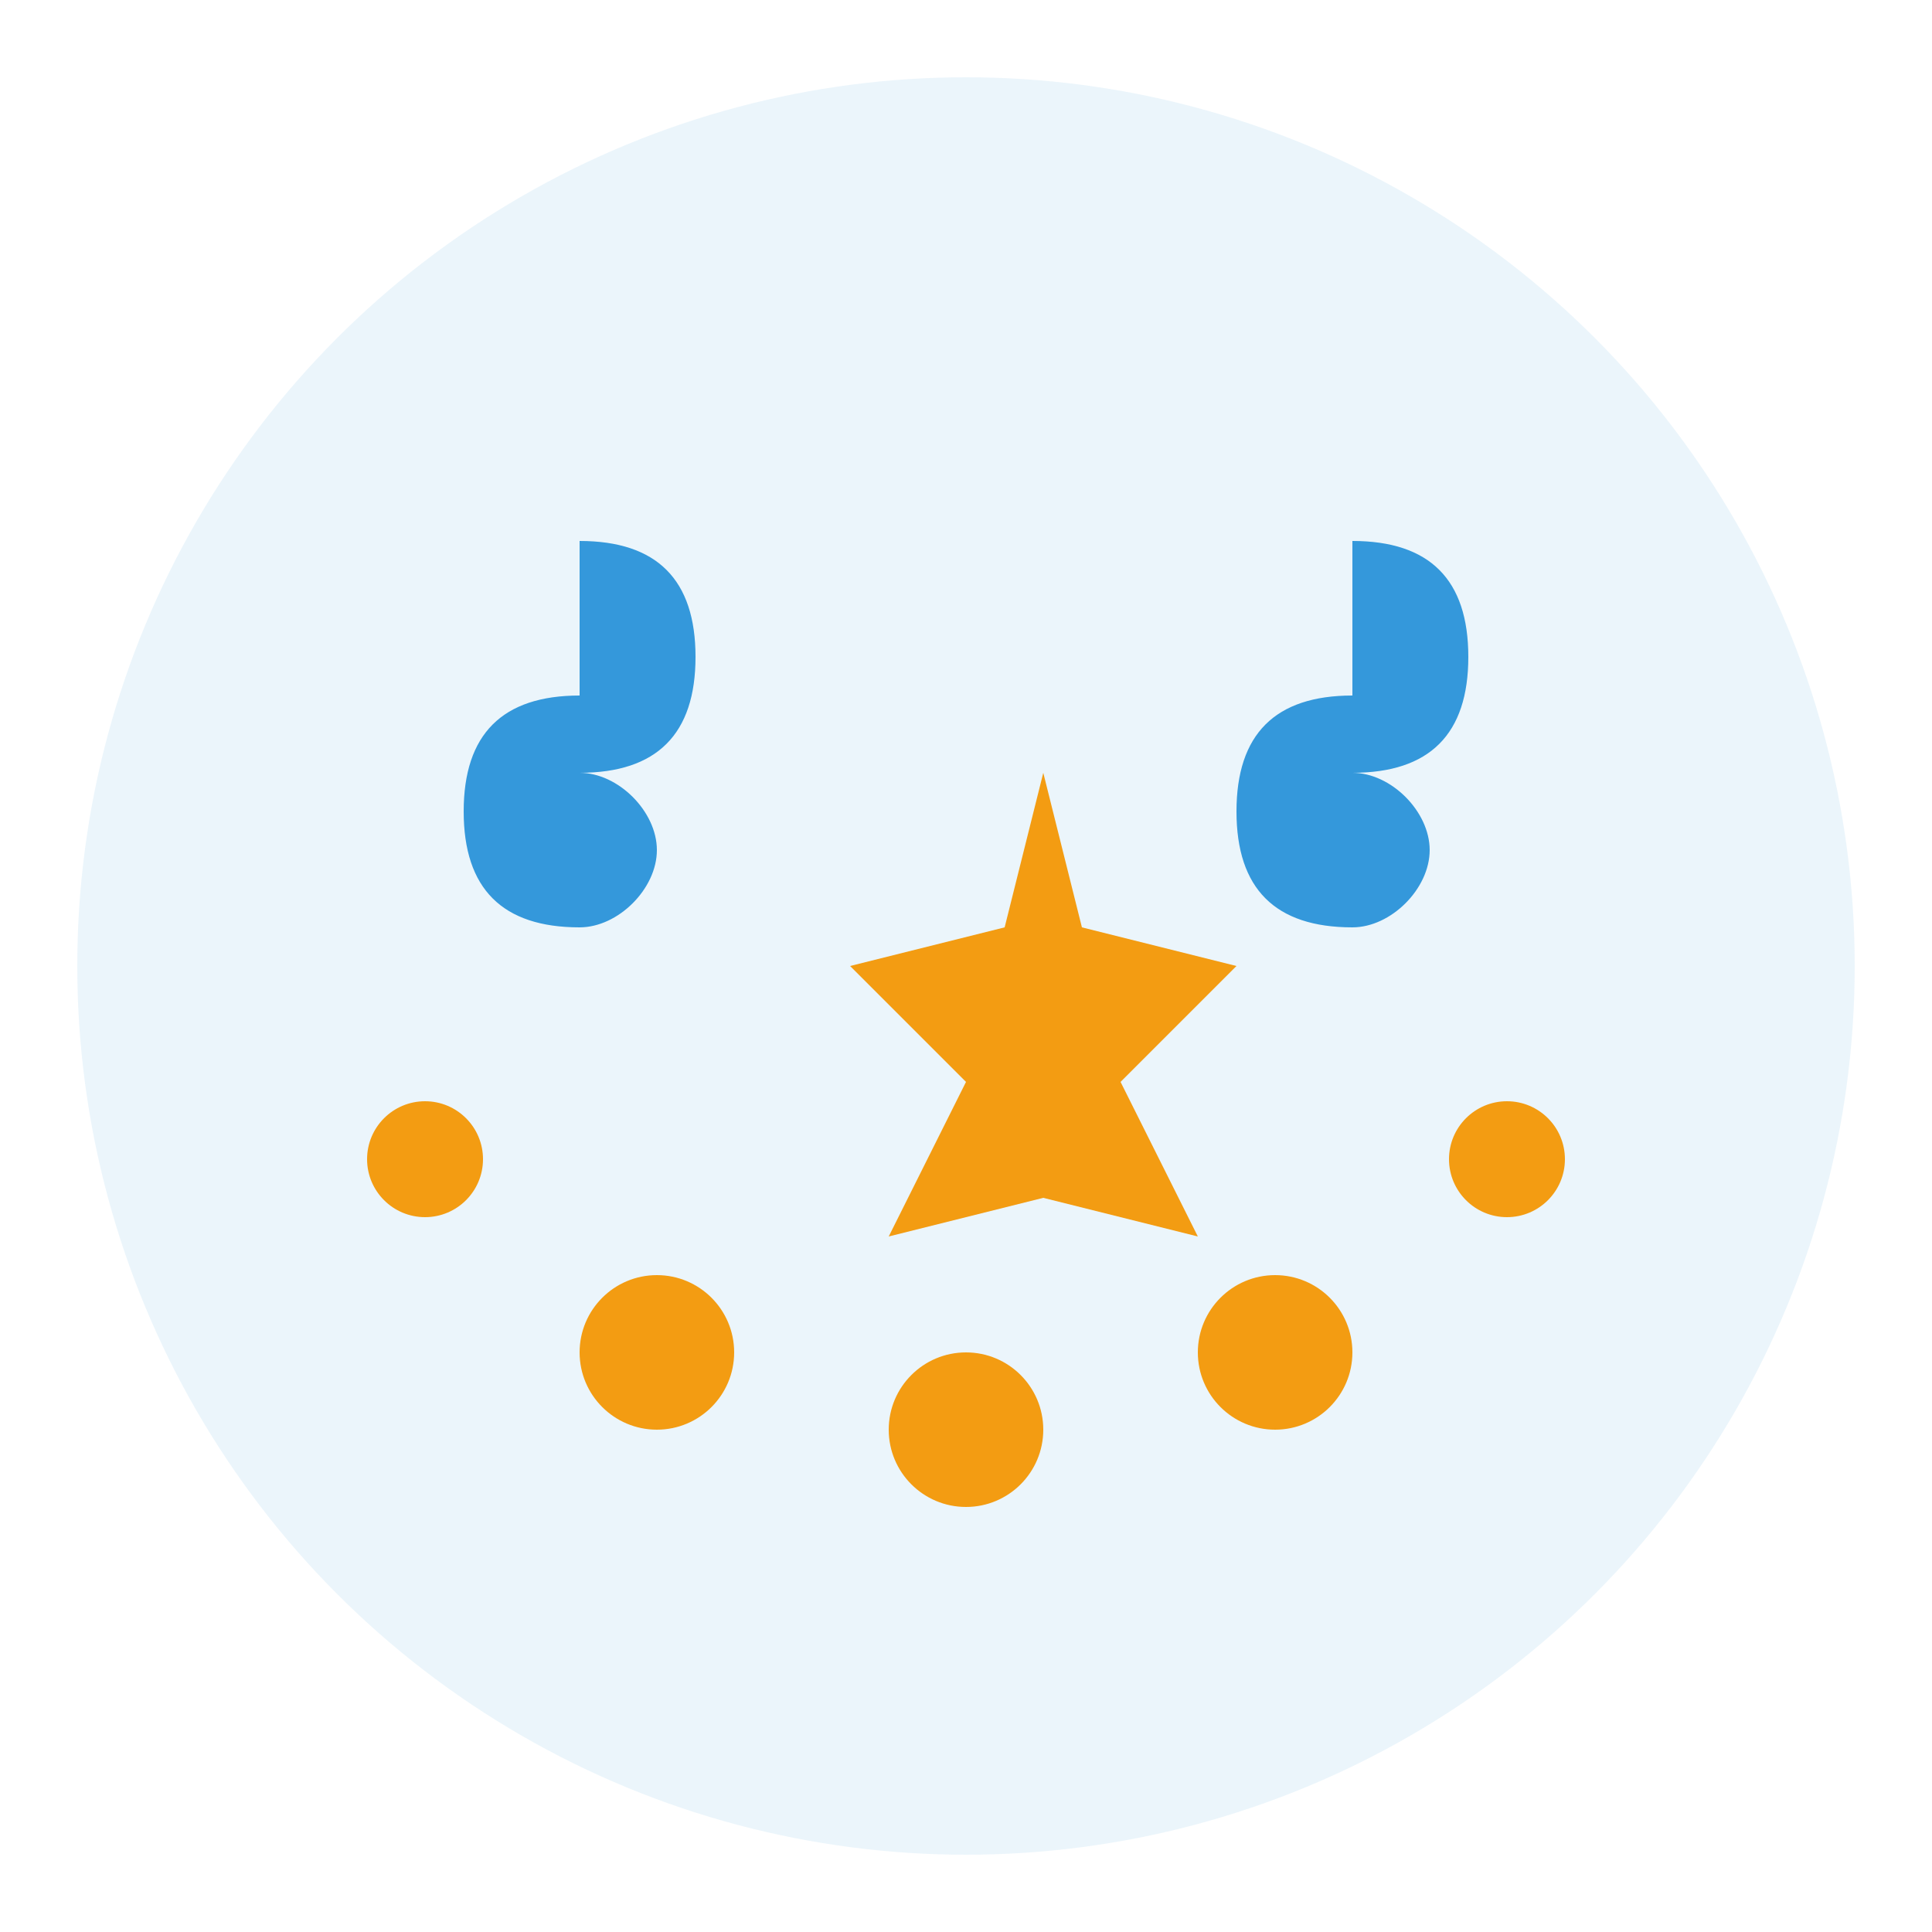
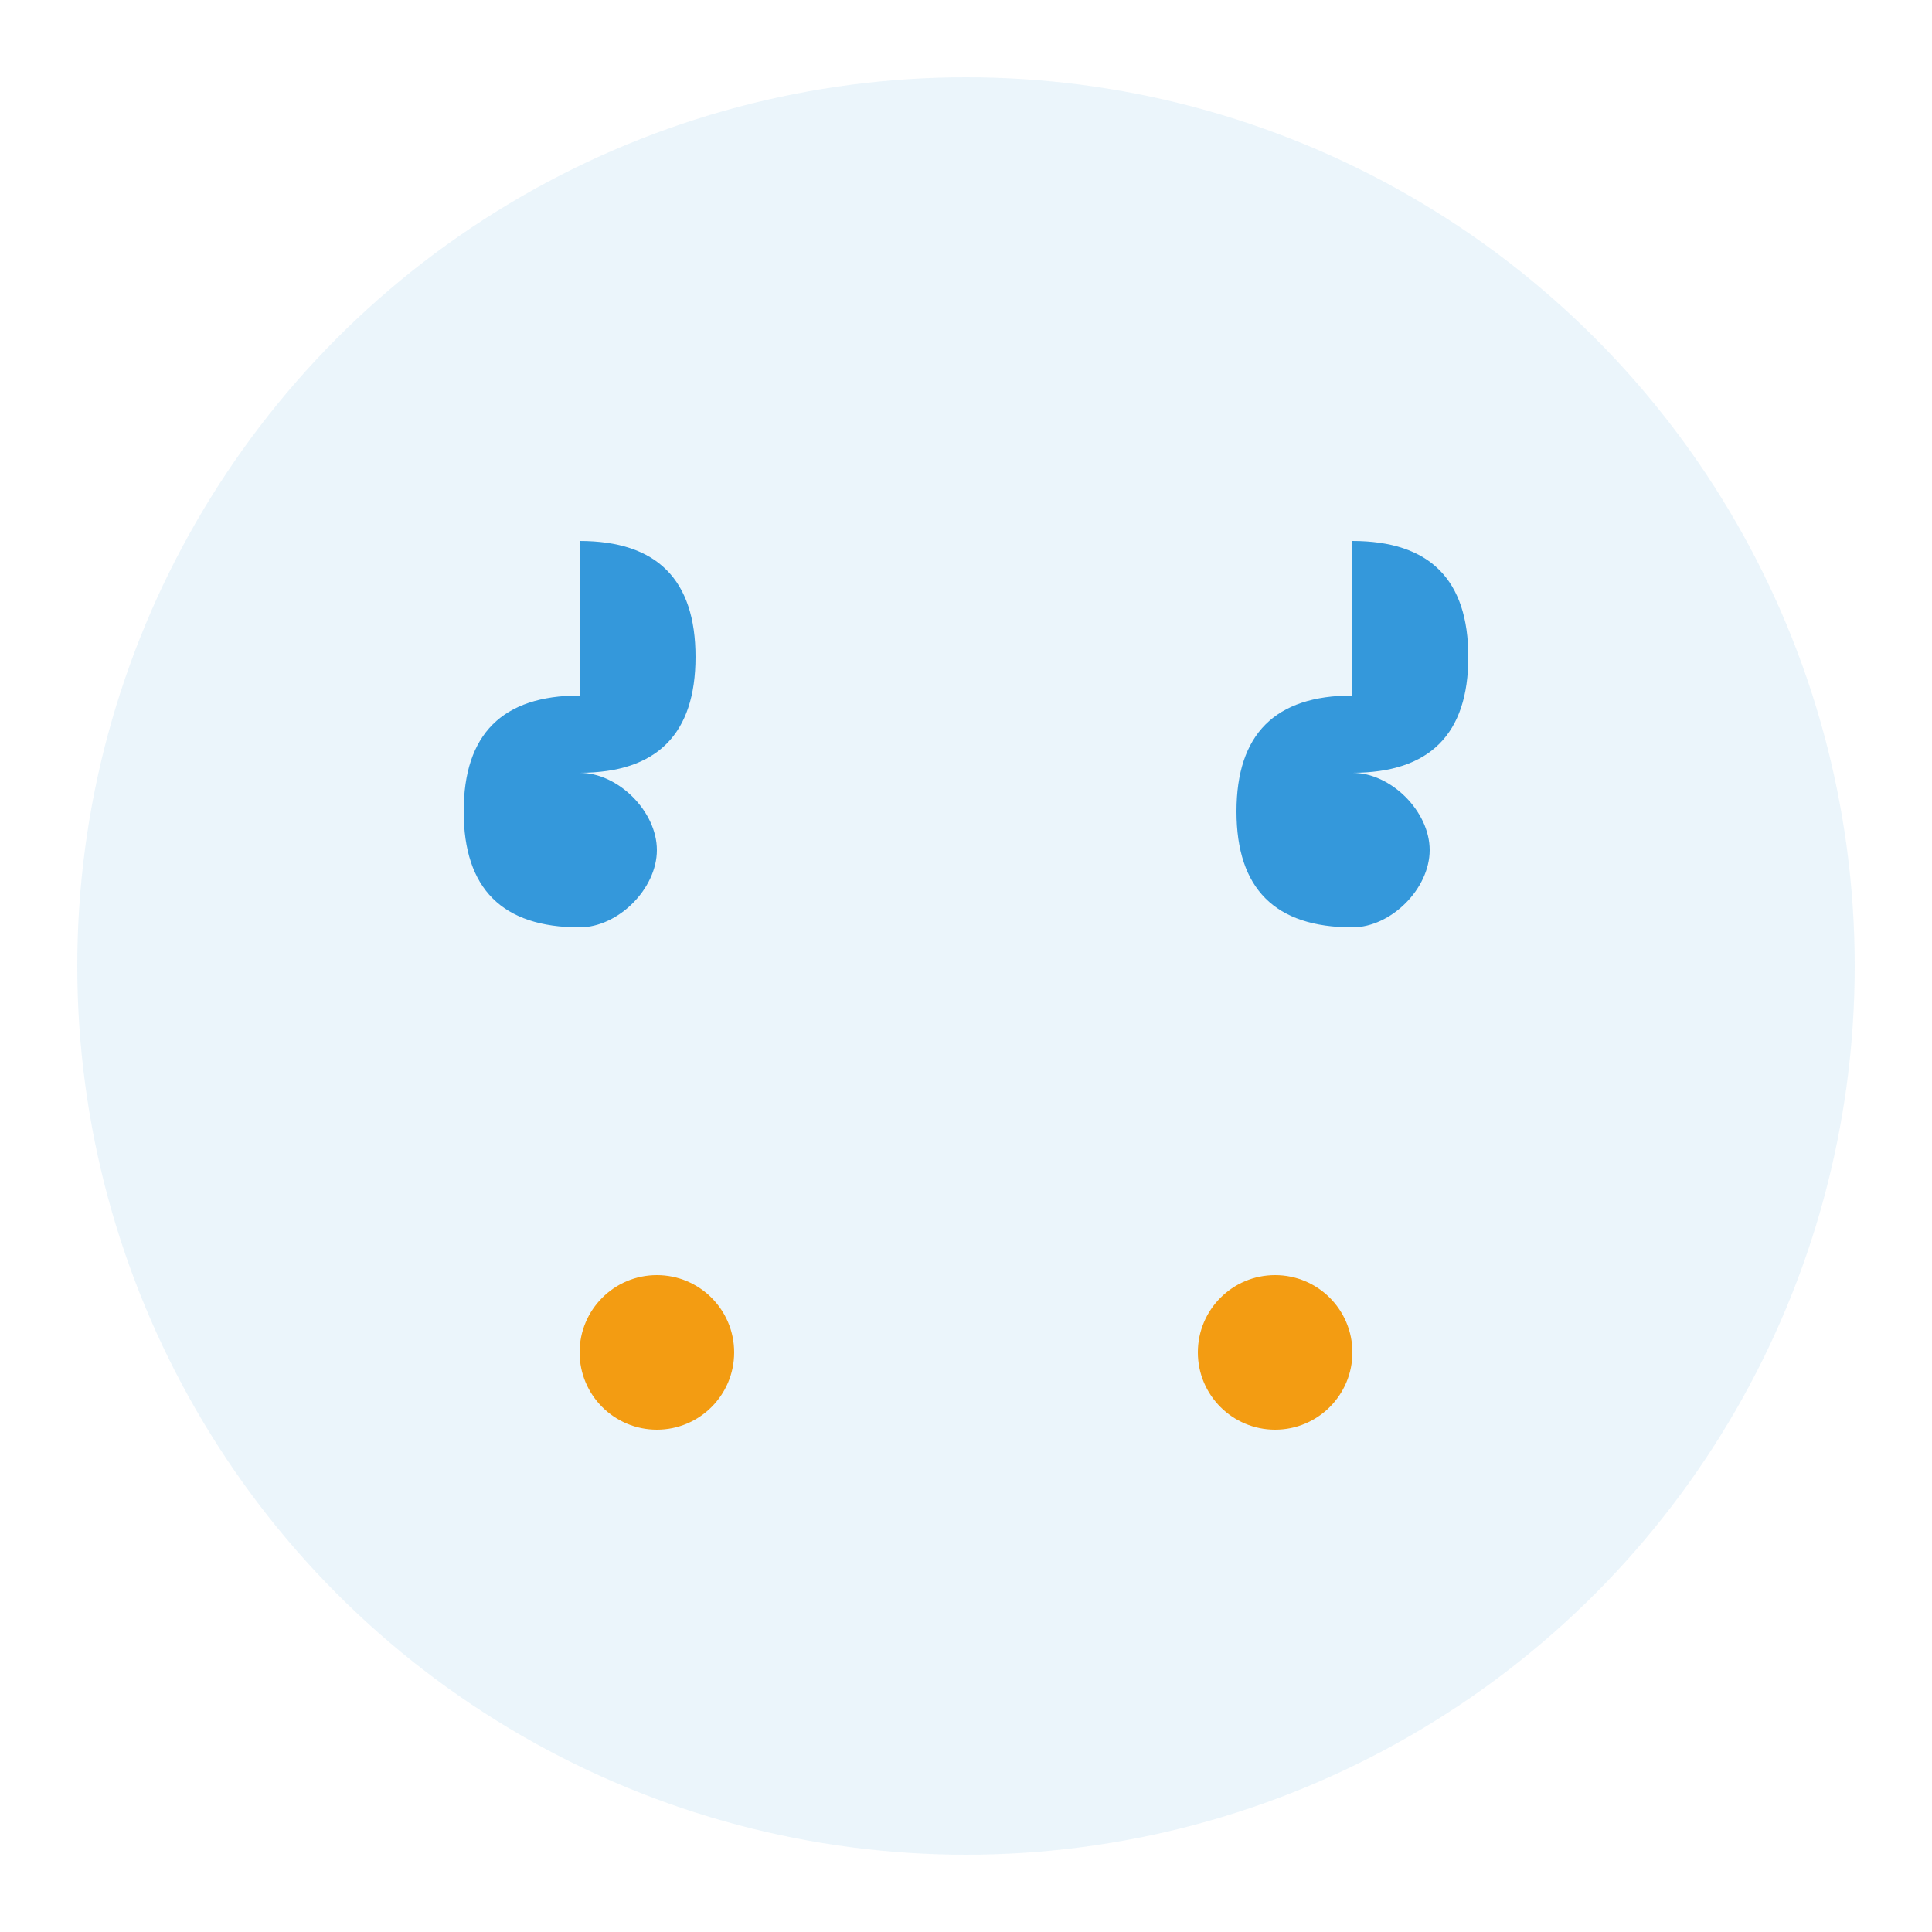
<svg xmlns="http://www.w3.org/2000/svg" width="50" height="50" viewBox="0 0 50 50" fill="none">
  <circle cx="25" cy="25" r="23" fill="#3498db" opacity="0.1" />
  <path d="M15 18c-2 0-3 1-3 3 0 2 1 3 3 3 1 0 2-1 2-2 0-1-1-2-2-2-1 0-1 1-1 1s0-1 1-1c2 0 3-1 3-3s-1-3-3-3z" fill="#3498db" />
  <path d="M35 18c-2 0-3 1-3 3 0 2 1 3 3 3 1 0 2-1 2-2 0-1-1-2-2-2-1 0-1 1-1 1s0-1 1-1c2 0 3-1 3-3s-1-3-3-3z" fill="#3498db" />
-   <path d="M25 28l-2 4 4-1 4 1-2-4 3-3-4-1-1-4-1 4-4 1z" fill="#f39c12" />
  <circle cx="17" cy="35" r="2" fill="#f39c12" />
-   <circle cx="25" cy="37" r="2" fill="#f39c12" />
  <circle cx="33" cy="35" r="2" fill="#f39c12" />
-   <circle cx="39" cy="30" r="1.5" fill="#f39c12" />
-   <circle cx="11" cy="30" r="1.5" fill="#f39c12" />
</svg>